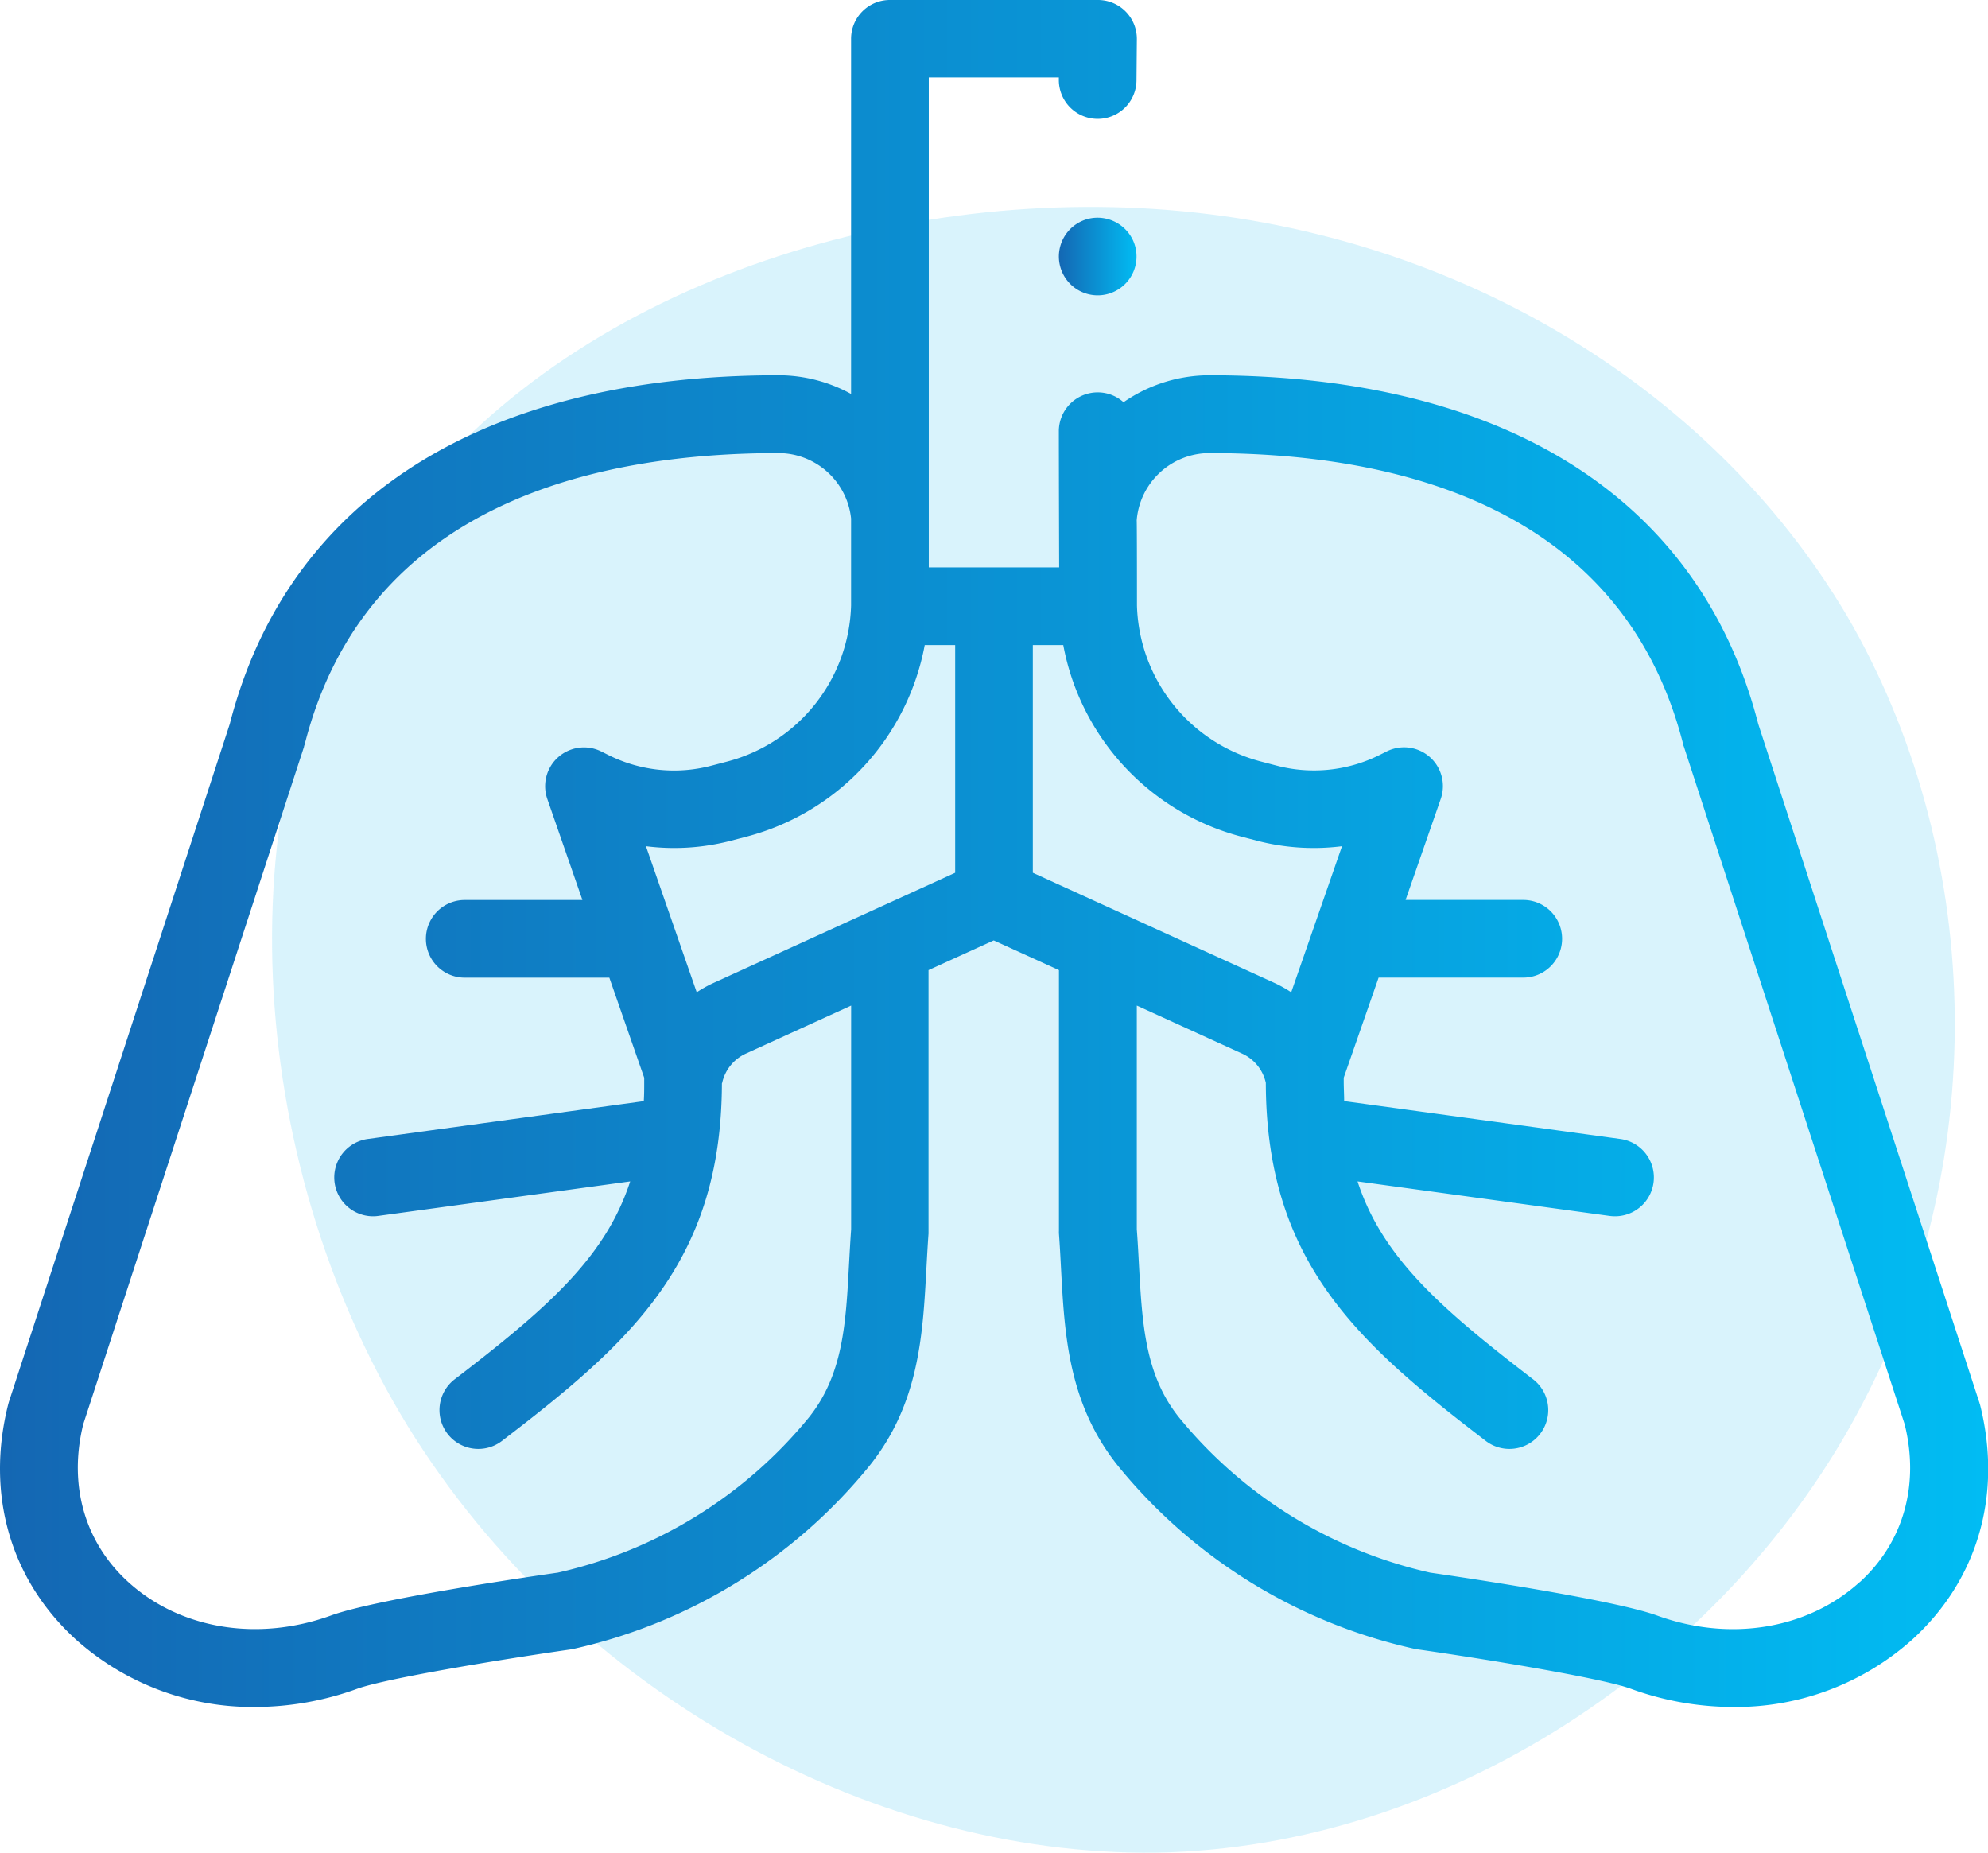
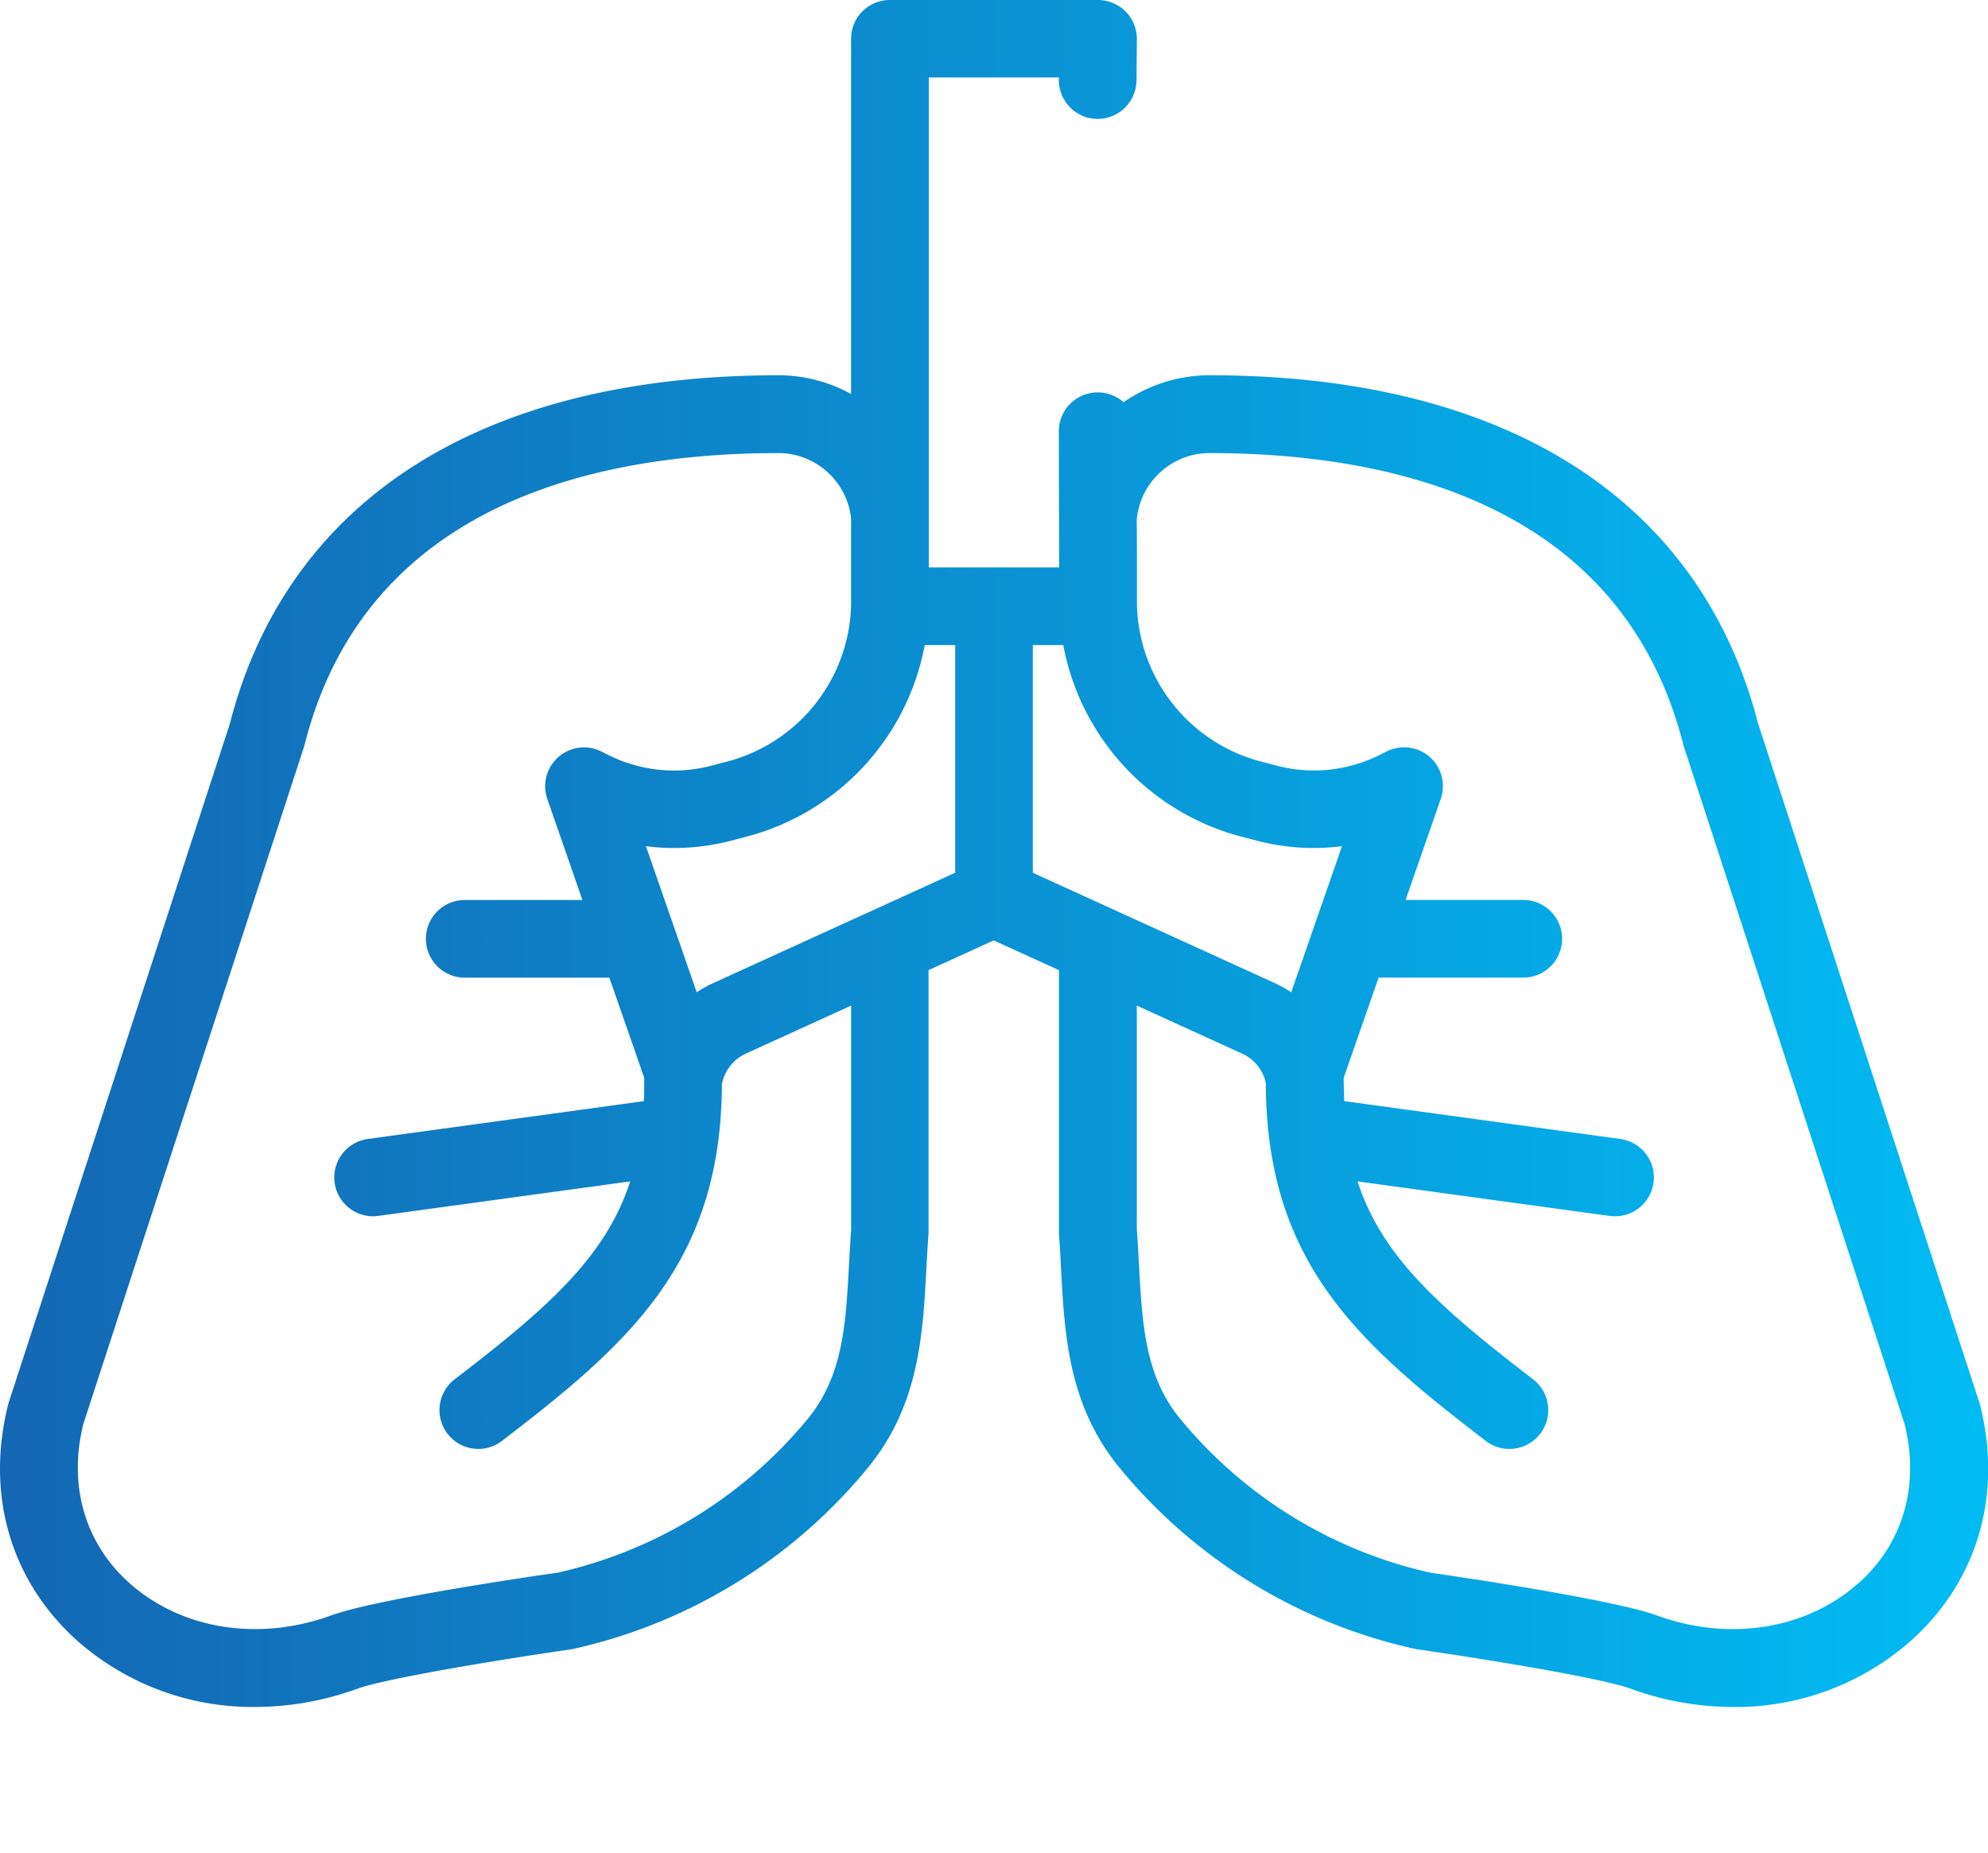
<svg xmlns="http://www.w3.org/2000/svg" xmlns:xlink="http://www.w3.org/1999/xlink" viewBox="0 0 377.38 351.66">
  <defs>
    <style>.cls-1{fill:#04afe9;opacity:0.15;isolation:isolate;}.cls-2{fill:url(#linear-gradient);}.cls-3{fill:url(#linear-gradient-2);}</style>
    <linearGradient id="linear-gradient" y1="161.98" x2="377.38" y2="161.98" gradientUnits="userSpaceOnUse">
      <stop offset="0" stop-color="#1467b3" />
      <stop offset="1" stop-color="#01bcf3" />
    </linearGradient>
    <linearGradient id="linear-gradient-2" x1="201.01" y1="48.67" x2="215.73" y2="48.67" xlink:href="#linear-gradient" />
  </defs>
  <g id="Layer_2" data-name="Layer 2">
    <g id="Layer_1-2" data-name="Layer 1">
-       <path class="cls-1" d="M350.58,116.84c25.73,44.09,27.79,102.44,3,149.53C329,313.69,277.3,349.51,222.18,351.58c-55.12,1.85-113.45-30.08-144.75-80.84-31.23-51-35.13-120.82-6-166.76C100.85,58,163.1,36,219.14,39.67S324.63,73,350.58,116.84Z" />
      <path class="cls-2" d="M375.79,266.45c0-.16-.08-.32-.13-.47l-41.9-128.57c-11-42.68-48-66.18-104.18-66.18a28.63,28.63,0,0,0-16.3,5.12,7.34,7.34,0,0,0-4.9-1.87h0A7.37,7.37,0,0,0,201,81.87c0,6.81.06,25.83.06,25.83H176.31v-93H201v.43a7.37,7.37,0,1,0,14.74.13l.07-7.86A7.38,7.38,0,0,0,208.45,0H168.93a7.36,7.36,0,0,0-7.37,7.37V74.78a28.66,28.66,0,0,0-13.77-3.55c-56.21,0-93.2,23.5-104.17,66.18L1.72,266c-.05.15-.09.31-.14.47-4.34,17.1.36,33.42,12.9,44.79A50.27,50.27,0,0,0,48.42,324a57,57,0,0,0,19.4-3.46c5.55-2,27.77-5.64,40.48-7.46l.58-.11A100.63,100.63,0,0,0,165,278.29c9.48-11.79,10.18-24.9,10.86-37.57.12-2.16.24-4.38.4-6.57,0-.18,0-.36,0-.54V184.14l12.38-5.64,12.38,5.64v49.47a4.87,4.87,0,0,0,0,.54c.16,2.19.28,4.41.39,6.57.68,12.67,1.39,25.78,10.86,37.57a100.65,100.65,0,0,0,56.16,34.65l.58.11c12.7,1.81,34.93,5.45,40.48,7.46A57,57,0,0,0,329,324a50.24,50.24,0,0,0,33.93-12.73c12.55-11.37,17.25-27.69,12.9-44.79ZM161.57,233.34c-.16,2.24-.28,4.45-.4,6.59-.6,11.29-1.12,21-7.63,29.13A85.8,85.8,0,0,1,105.9,298.5c-4.7.67-34.52,5-43.11,8.15-13.84,5-28.56,2.59-38.41-6.34-8.31-7.53-11.43-18.45-8.57-30l41.9-128.56c0-.15.09-.31.13-.46C69.47,95.57,113.18,86,147.79,86a13.89,13.89,0,0,1,13.77,12.41v15.76c0,.25,0,.5,0,.75h0a31.55,31.55,0,0,1-23.43,29.61l-3.06.8a27.83,27.83,0,0,1-19.54-2l-1.38-.69a7.37,7.37,0,0,0-10.26,9l6.67,19.19H88.22a7.37,7.37,0,0,0,0,14.74h27.45l6.62,19v.74c0,1.27,0,2.5-.08,3.7l-52.4,7.18a7.37,7.37,0,0,0,1,14.67,6.86,6.86,0,0,0,1-.07l47.82-6.55c-4.54,13.95-15,23.45-31.83,36.42l-1.5,1.15a7.37,7.37,0,1,0,9,11.68l1.49-1.15c23.48-18.06,40.12-33.43,40.25-66.61,0-.07,0-.13.05-.19a8,8,0,0,1,4.48-5.55l20-9.12Zm-26.12-46.77a23,23,0,0,0-3.19,1.78l-9.64-27.73a42.7,42.7,0,0,0,16.17-1.05l3.06-.8a46.39,46.39,0,0,0,33.69-36.33h5.78v43.22Zm60.61-64.13h5.78a46.39,46.39,0,0,0,33.68,36.33l3.06.8a42.7,42.7,0,0,0,16.17,1.05l-9.64,27.73a22.93,22.93,0,0,0-3.18-1.78l-45.87-20.91V122.44ZM353,300.31c-9.86,8.93-24.58,11.36-38.42,6.34-8.58-3.11-38.41-7.47-43.11-8.15a85.8,85.8,0,0,1-47.64-29.44c-6.5-8.09-7-17.84-7.63-29.13-.11-2.14-.23-4.35-.4-6.59V190.87l20,9.12a8,8,0,0,1,4.49,5.55c0,.06,0,.12,0,.19.14,33.17,16.78,48.55,40.25,66.61l1.49,1.15a7.37,7.37,0,1,0,9-11.68l-1.49-1.15c-16.85-13-27.29-22.47-31.84-36.42l47.82,6.55a8.72,8.72,0,0,0,1,.07,7.37,7.37,0,0,0,1-14.68L255.16,209c0-1.2-.08-2.43-.08-3.7v-.74l6.62-19h27.46a7.37,7.37,0,0,0,0-14.74H266.82l6.68-19.19a7.37,7.37,0,0,0-10.27-9l-1.38.69a27.87,27.87,0,0,1-19.53,2l-3.06-.8a31.54,31.54,0,0,1-23.43-29.57c0-.52,0-15.44-.05-16.19A13.88,13.88,0,0,1,229.58,86c34.62,0,78.32,9.6,89.95,55.32,0,.15.09.31.14.46l41.89,128.56c2.86,11.55-.25,22.47-8.56,30Z" />
-       <path class="cls-3" d="M206.94,41.46a7.37,7.37,0,1,0,8.1,4.08A7.43,7.43,0,0,0,206.94,41.46Z" />
    </g>
  </g>
</svg>